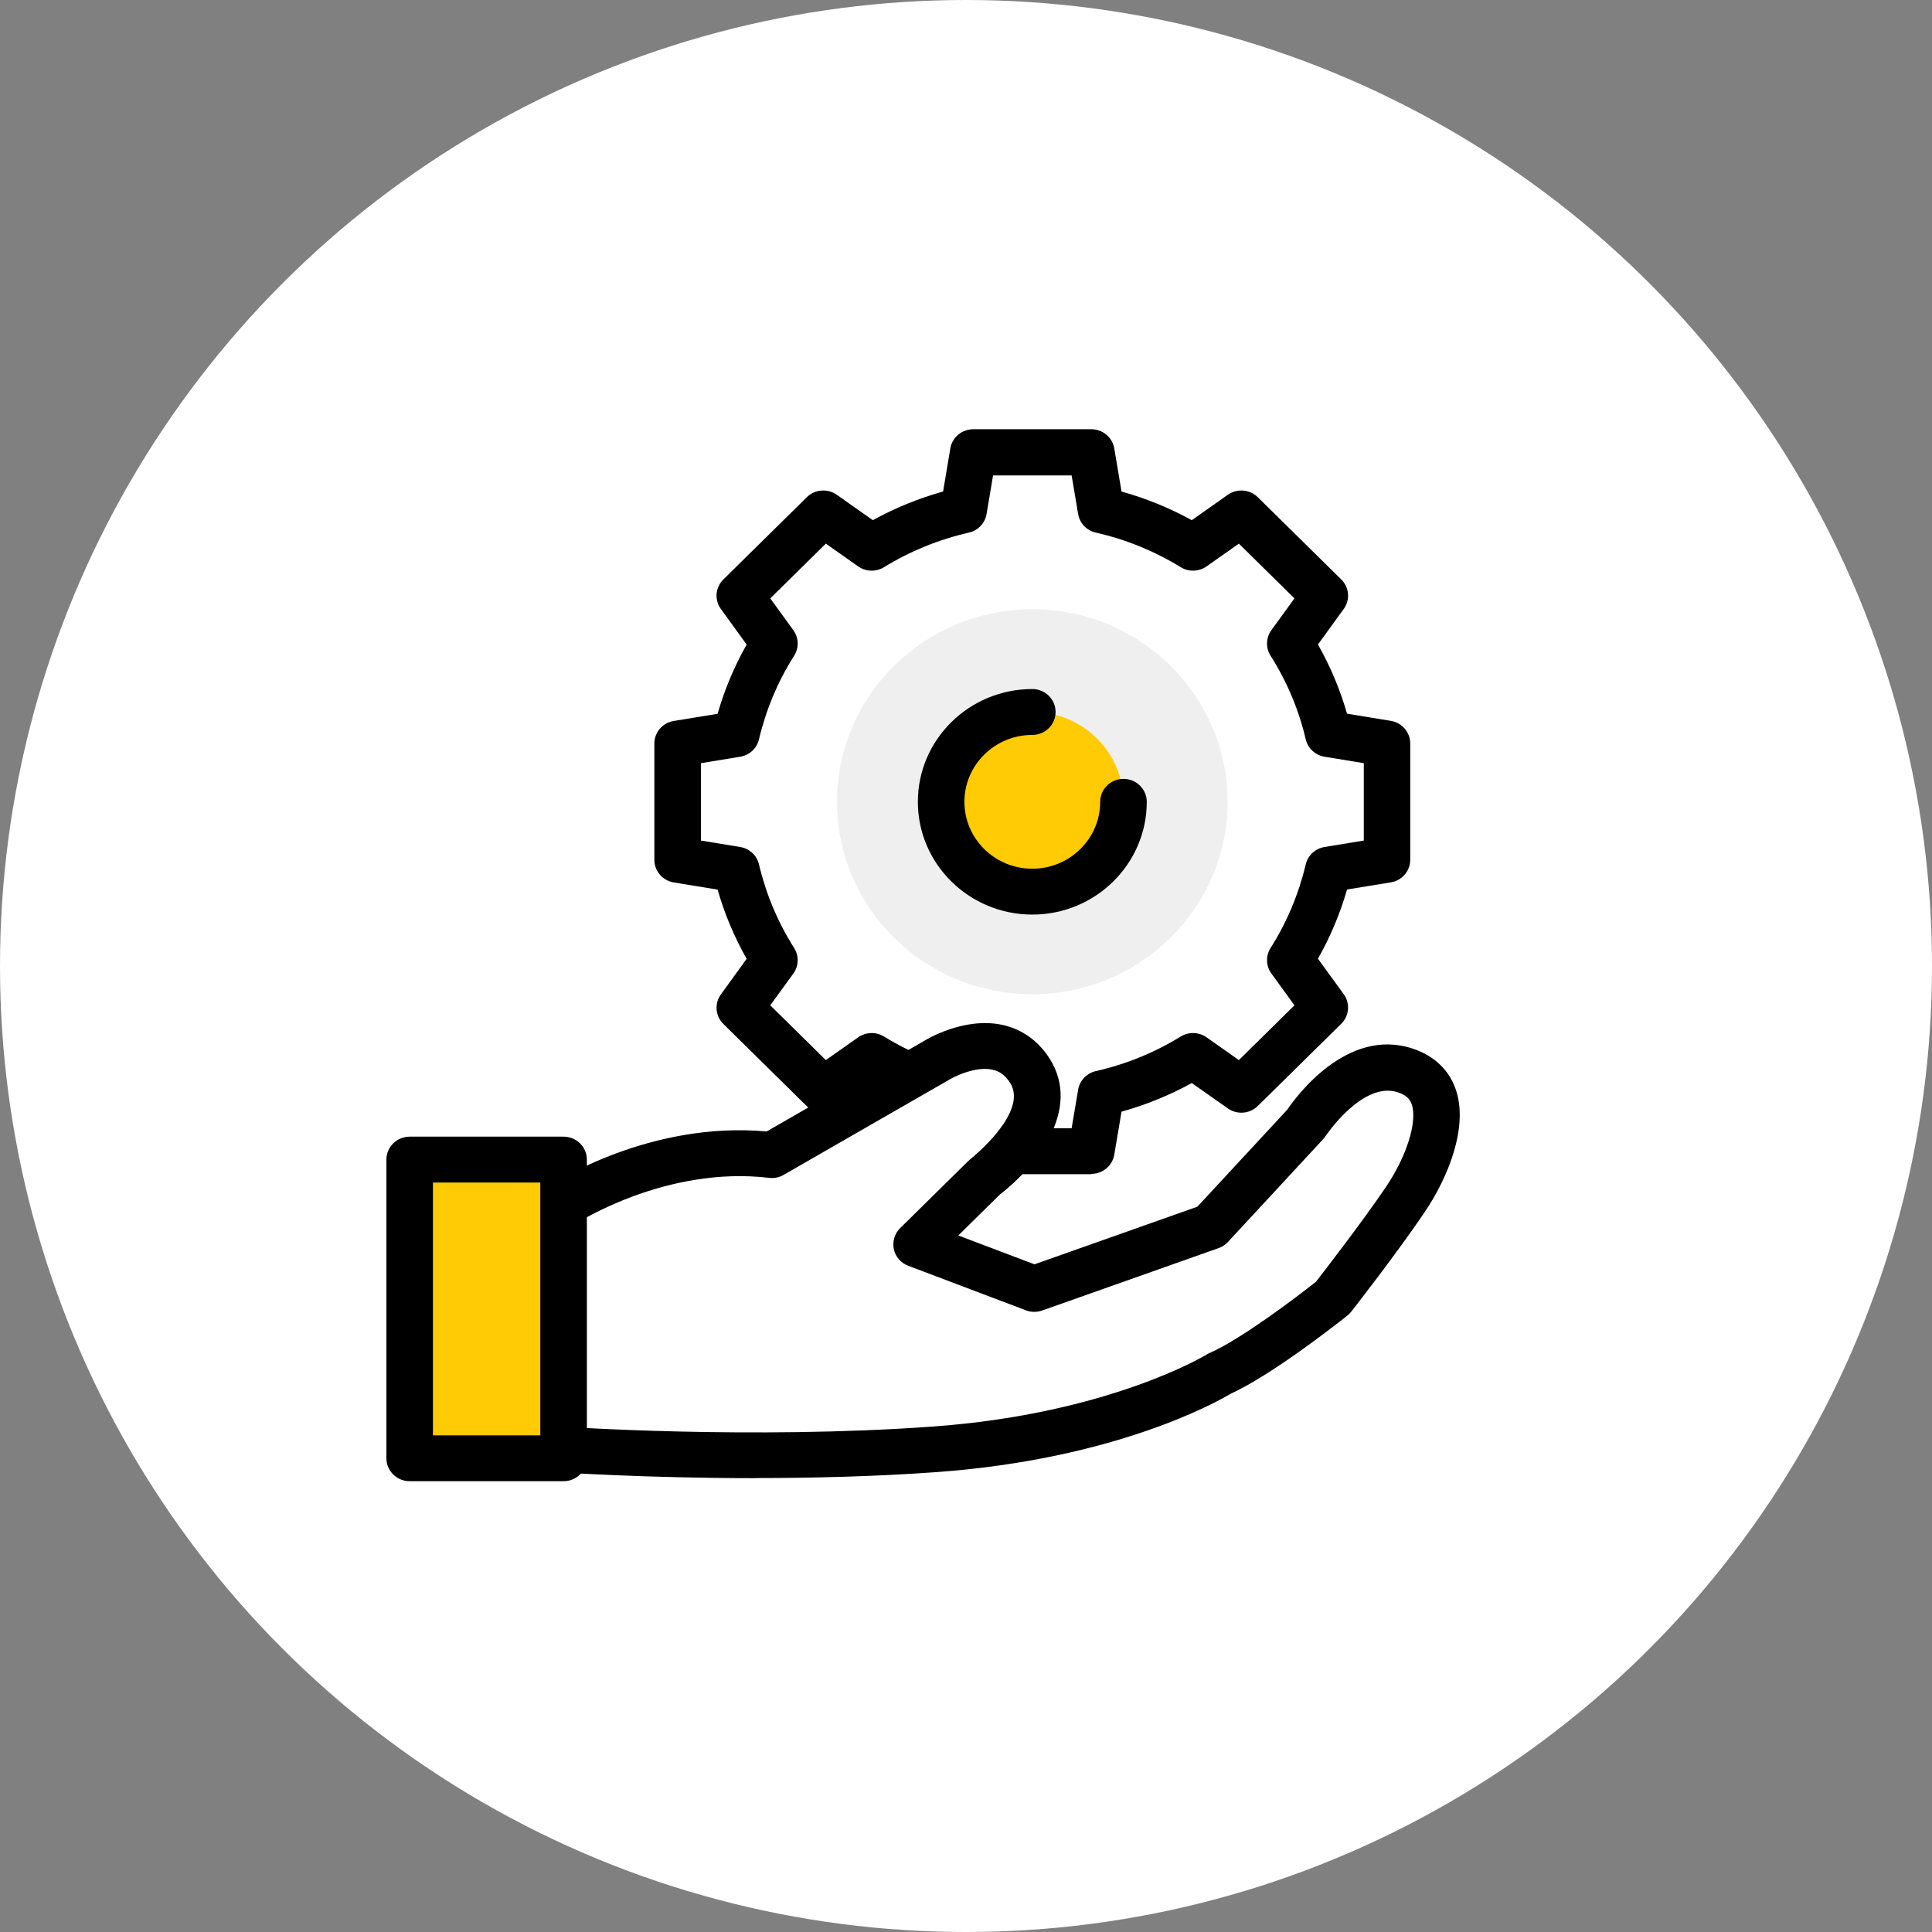
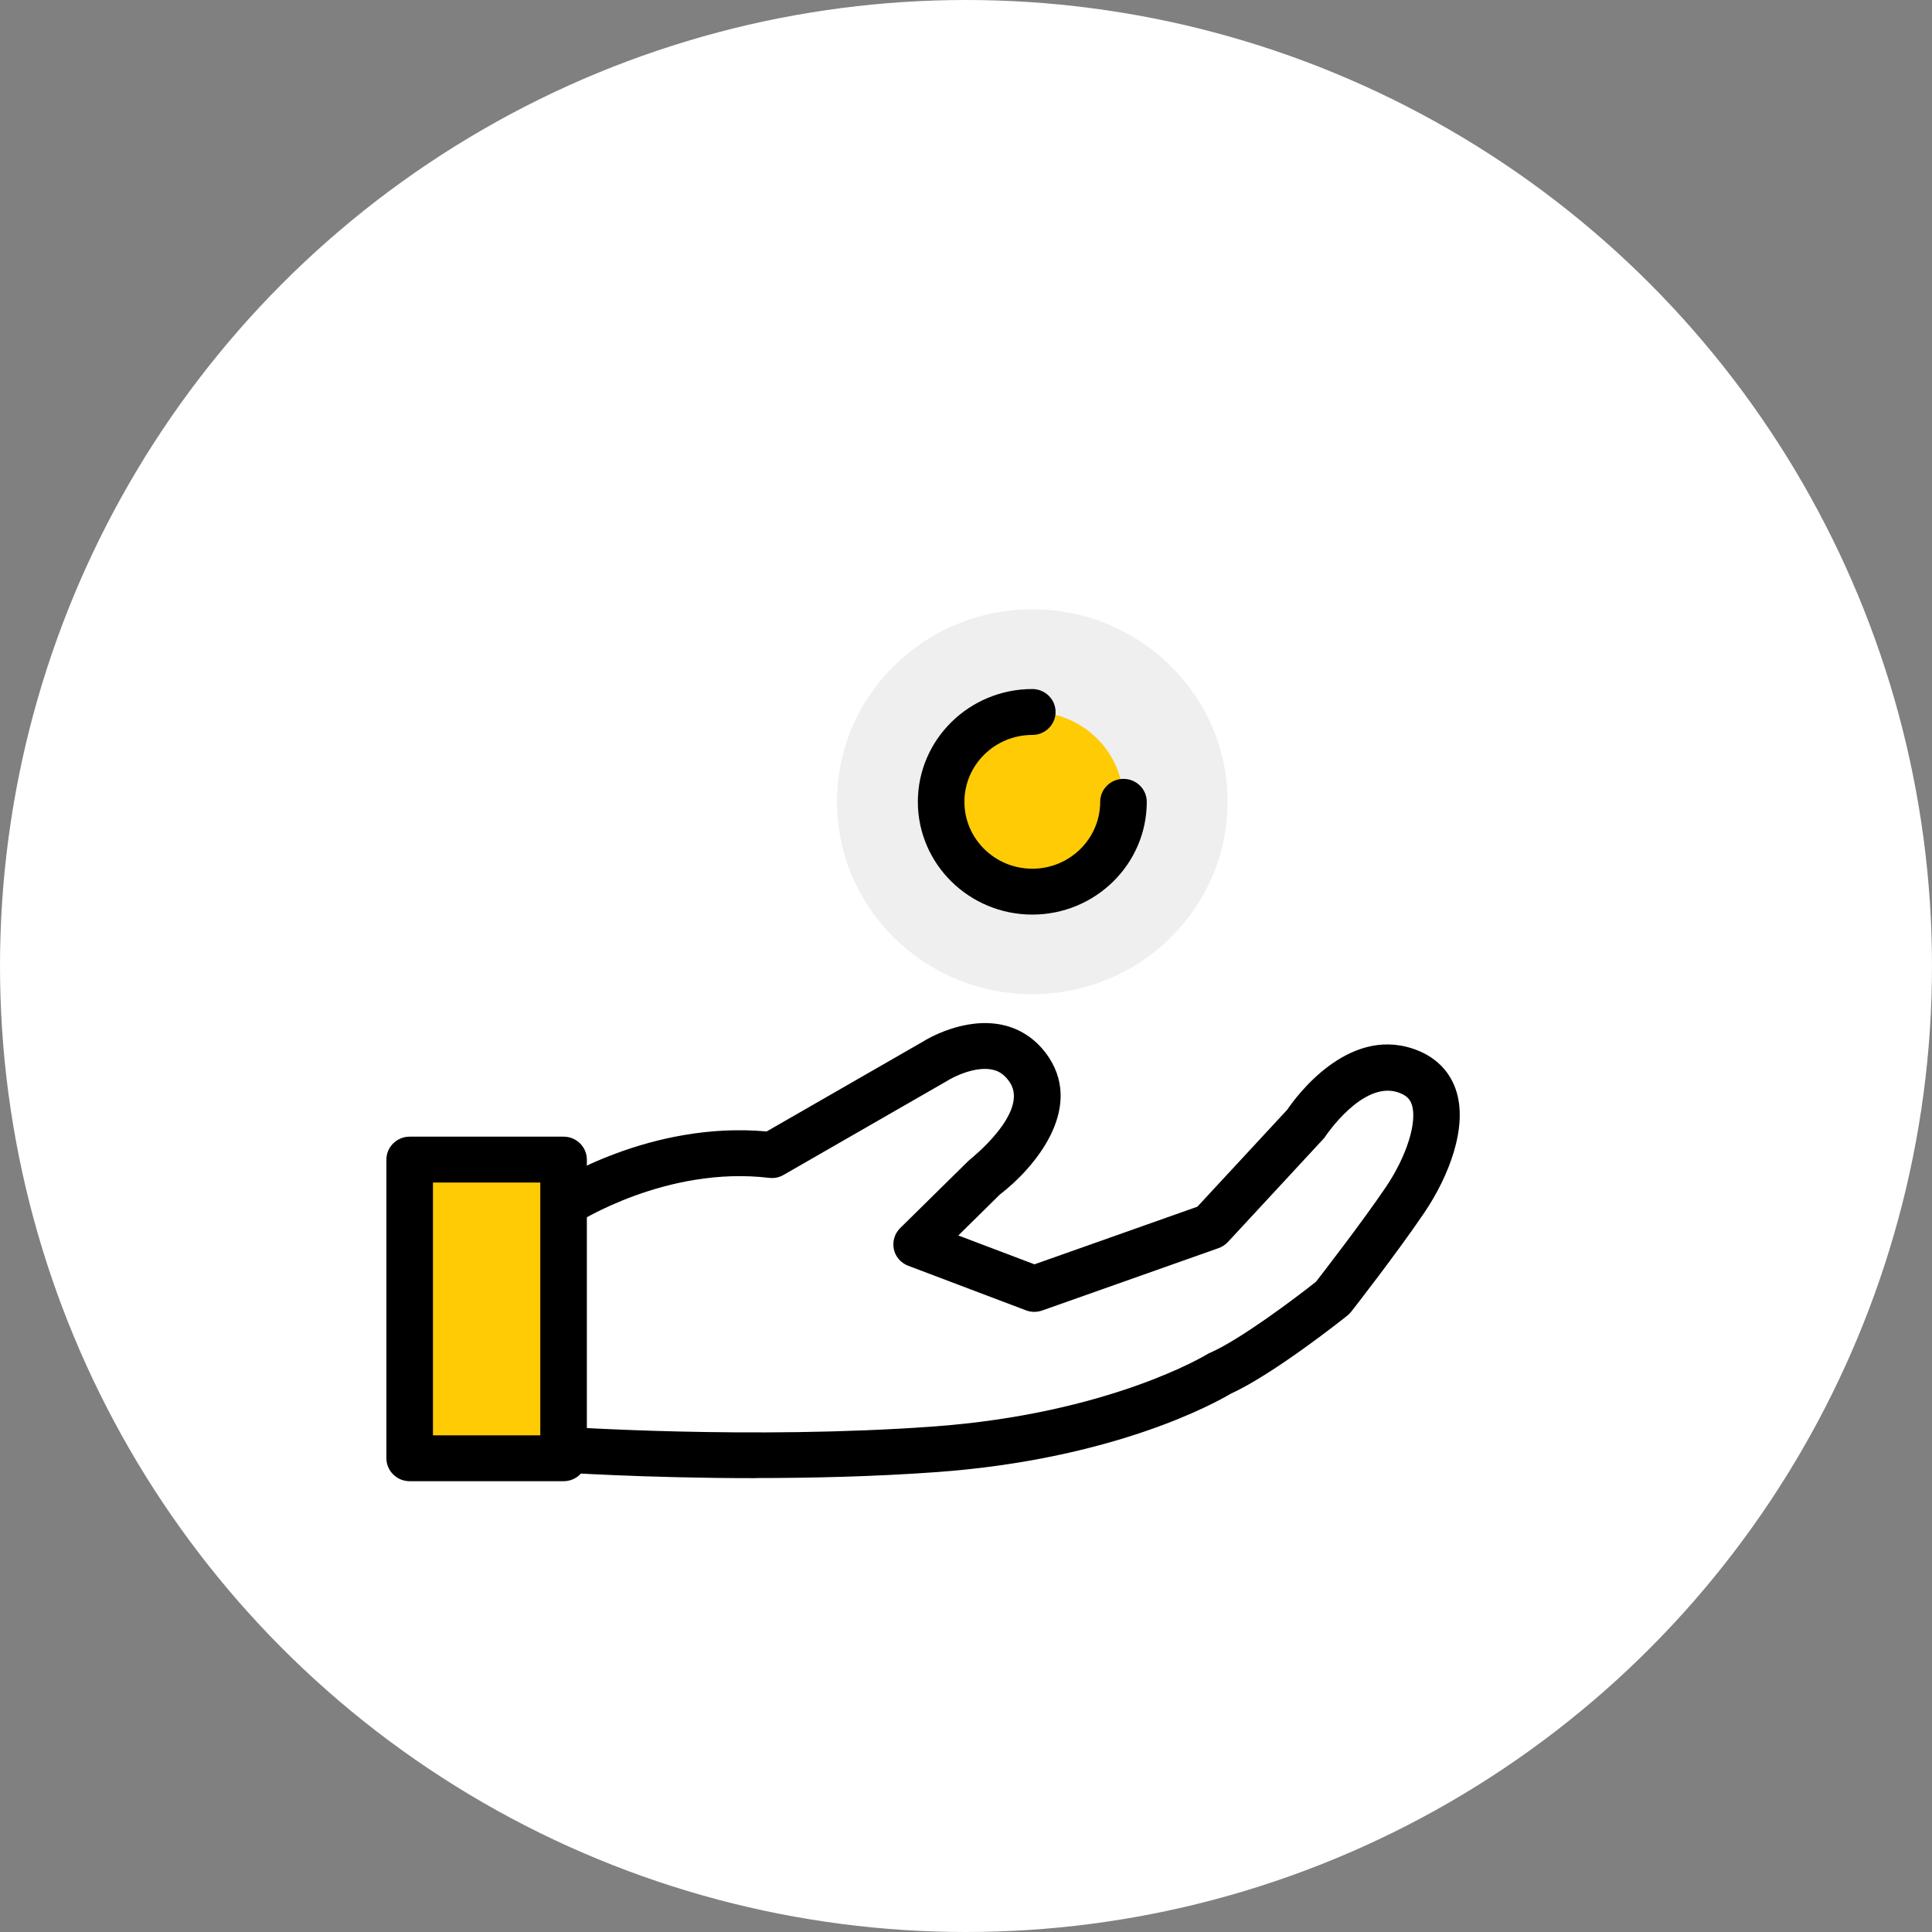
<svg xmlns="http://www.w3.org/2000/svg" width="90" height="90" viewBox="0 0 90 90" fill="none">
  <rect x="0" y="0" width="90" height="90" fill="#808080" stroke="none" />
  <circle cx="45" cy="45" r="45" fill="white" />
  <g clip-path="url(#clip0_7_2)">
    <path d="M61.877 34.192C61.52 32.677 60.913 31.257 60.103 29.974L61.713 27.752L57.827 23.923L55.571 25.509C54.269 24.712 52.828 24.113 51.29 23.762L50.837 21.068H45.341L44.888 23.762C43.349 24.113 41.908 24.707 40.606 25.509L38.35 23.923L34.464 27.752L36.074 29.974C35.264 31.257 34.657 32.677 34.3 34.192L31.567 34.644V40.059L34.3 40.51C34.657 42.025 35.264 43.445 36.074 44.728L34.464 46.951L38.35 50.779L40.606 49.193C41.908 49.99 43.349 50.589 44.888 50.941L45.341 53.634H50.837L51.29 50.941C52.828 50.589 54.269 49.995 55.571 49.193L57.827 50.779L61.713 46.951L60.103 44.728C60.913 43.445 61.52 42.025 61.877 40.51L64.611 40.059V34.644L61.877 34.192Z" fill="white" />
-     <path d="M50.837 54.698H45.341C44.81 54.698 44.357 54.323 44.27 53.805L43.933 51.796C42.79 51.477 41.696 51.031 40.659 50.461L38.982 51.644C38.548 51.948 37.959 51.9 37.584 51.53L33.698 47.701C33.322 47.331 33.273 46.751 33.582 46.324L34.782 44.666C34.204 43.645 33.751 42.567 33.428 41.441L31.388 41.108C30.868 41.023 30.482 40.576 30.482 40.054V34.639C30.482 34.117 30.863 33.67 31.388 33.585L33.428 33.252C33.751 32.126 34.204 31.048 34.782 30.027L33.582 28.369C33.273 27.947 33.322 27.362 33.698 26.992L37.584 23.163C37.959 22.793 38.548 22.745 38.982 23.049L40.659 24.232C41.696 23.662 42.79 23.216 43.933 22.897L44.27 20.888C44.357 20.37 44.81 19.995 45.341 19.995H50.837C51.367 19.995 51.82 20.375 51.907 20.888L52.245 22.897C53.382 23.216 54.481 23.662 55.518 24.232L57.196 23.049C57.63 22.745 58.218 22.793 58.594 23.163L62.48 26.992C62.856 27.362 62.904 27.942 62.596 28.369L61.395 30.022C61.974 31.043 62.427 32.122 62.75 33.247L64.789 33.58C65.31 33.665 65.695 34.112 65.695 34.634V40.049C65.695 40.572 65.315 41.018 64.789 41.104L62.75 41.436C62.427 42.562 61.974 43.64 61.395 44.661L62.596 46.314C62.904 46.742 62.856 47.321 62.48 47.692L58.594 51.52C58.218 51.891 57.63 51.938 57.196 51.634L55.518 50.452C54.481 51.022 53.387 51.468 52.245 51.786L51.907 53.791C51.82 54.304 51.367 54.684 50.837 54.684V54.698ZM46.261 52.56H49.921L50.224 50.76C50.297 50.333 50.625 49.991 51.049 49.896C52.452 49.578 53.782 49.036 55.002 48.285C55.373 48.057 55.851 48.072 56.208 48.324L57.712 49.383L60.301 46.832L59.225 45.35C58.97 44.999 58.956 44.528 59.187 44.163C59.949 42.961 60.498 41.65 60.826 40.268C60.927 39.845 61.27 39.527 61.704 39.456L63.531 39.156V35.551L61.704 35.252C61.27 35.181 60.923 34.858 60.826 34.44C60.503 33.057 59.949 31.746 59.187 30.545C58.956 30.179 58.97 29.709 59.225 29.357L60.301 27.875L57.712 25.325L56.208 26.384C55.851 26.636 55.373 26.65 55.002 26.422C53.778 25.671 52.452 25.13 51.049 24.811C50.62 24.716 50.297 24.375 50.224 23.947L49.921 22.147H46.261L45.958 23.947C45.885 24.375 45.558 24.716 45.133 24.811C43.735 25.13 42.405 25.671 41.18 26.422C40.809 26.65 40.331 26.636 39.975 26.384L38.471 25.325L35.882 27.875L36.957 29.357C37.212 29.709 37.227 30.179 36.995 30.545C36.233 31.746 35.684 33.057 35.356 34.44C35.26 34.862 34.913 35.181 34.479 35.252L32.651 35.551V39.156L34.479 39.456C34.913 39.527 35.26 39.85 35.356 40.268C35.684 41.65 36.233 42.961 36.995 44.163C37.227 44.528 37.212 44.999 36.957 45.35L35.882 46.832L38.471 49.383L39.975 48.324C40.331 48.072 40.809 48.057 41.18 48.285C42.4 49.036 43.73 49.578 45.133 49.896C45.562 49.995 45.885 50.333 45.958 50.76L46.261 52.56Z" fill="black" />
    <path d="M57.186 37.351C57.186 32.397 53.112 28.383 48.089 28.383C43.065 28.383 38.991 32.397 38.991 37.351C38.991 42.305 43.065 46.314 48.089 46.314C53.112 46.314 57.186 42.3 57.186 37.351Z" fill="#EFEFEF" />
    <path d="M52.336 37.351C52.336 35.038 50.437 33.166 48.089 33.166C45.741 33.166 43.841 35.038 43.841 37.351C43.841 39.664 45.741 41.536 48.089 41.536C50.437 41.536 52.336 39.66 52.336 37.351Z" fill="#FFCB05" />
    <path d="M26.254 56.094C26.254 56.094 30.68 53.188 35.949 53.81L43.538 49.449C43.538 49.449 46.488 47.583 47.963 49.867C49.439 52.152 45.856 54.85 45.856 54.85L42.694 57.966L48.175 60.042L56.395 57.135L60.821 52.356C60.821 52.356 62.928 49.036 65.459 49.863C67.99 50.694 66.722 54.014 65.459 55.886C64.196 57.752 62.089 60.455 62.089 60.455C62.089 60.455 58.715 63.153 56.82 63.984C56.82 63.984 52.182 66.891 43.542 67.513C34.903 68.135 26.047 67.513 26.047 67.513" fill="white" />
    <path d="M35.187 68.858C29.995 68.858 26.022 68.582 25.965 68.582C25.367 68.539 24.918 68.026 24.962 67.442C25.005 66.853 25.521 66.407 26.119 66.454C26.206 66.459 34.999 67.067 43.456 66.454C51.681 65.86 56.188 63.115 56.236 63.086C56.28 63.058 56.328 63.034 56.376 63.015C57.774 62.402 60.315 60.493 61.303 59.709C61.694 59.206 63.463 56.916 64.558 55.301C65.532 53.862 66.038 52.242 65.763 51.444C65.695 51.25 65.565 51.031 65.122 50.884C63.473 50.342 61.766 52.903 61.747 52.926C61.713 52.983 61.675 53.031 61.627 53.078L57.201 57.857C57.08 57.985 56.931 58.085 56.767 58.142L48.547 61.049C48.301 61.134 48.036 61.134 47.79 61.039L42.308 58.964C41.966 58.835 41.71 58.541 41.638 58.189C41.566 57.838 41.672 57.467 41.932 57.211L45.095 54.095C45.129 54.062 45.167 54.028 45.201 54C45.225 53.981 47.944 51.824 47.052 50.437C46.83 50.095 46.575 49.905 46.237 49.83C45.447 49.654 44.425 50.157 44.131 50.347L36.504 54.731C36.301 54.85 36.06 54.898 35.829 54.869C31.041 54.299 26.905 56.954 26.861 56.983C26.36 57.306 25.69 57.173 25.357 56.684C25.024 56.194 25.159 55.529 25.656 55.202C25.844 55.078 30.284 52.214 35.713 52.708L42.993 48.523C43.147 48.423 44.907 47.355 46.7 47.744C47.597 47.939 48.354 48.476 48.879 49.288C50.446 51.715 48.195 54.404 46.575 55.648L44.642 57.553L48.19 58.897L55.778 56.213L59.963 51.696C60.373 51.093 62.745 47.839 65.802 48.846C66.799 49.174 67.494 49.83 67.812 50.741C68.419 52.489 67.46 54.85 66.361 56.475C65.093 58.351 63.034 60.992 62.947 61.101C62.894 61.167 62.837 61.224 62.774 61.277C62.634 61.391 59.341 64.013 57.331 64.925C56.68 65.314 51.96 67.974 43.62 68.577C40.732 68.786 37.805 68.853 35.192 68.853L35.187 68.858Z" fill="black" />
    <path d="M26.254 54.014H19.085V67.927H26.254V54.014Z" fill="#FFCB05" />
    <path d="M26.254 69H19.085C18.487 69 18 68.52 18 67.931V54.019C18 53.43 18.487 52.95 19.085 52.95H26.254C26.852 52.95 27.338 53.43 27.338 54.019V67.931C27.338 68.52 26.852 69 26.254 69ZM20.169 66.863H25.169V55.088H20.169V66.863Z" fill="black" />
    <path d="M48.089 42.605C45.148 42.605 42.757 40.249 42.757 37.352C42.757 34.454 45.148 32.098 48.089 32.098C48.687 32.098 49.173 32.578 49.173 33.167C49.173 33.756 48.687 34.236 48.089 34.236C46.343 34.236 44.926 35.632 44.926 37.352C44.926 39.071 46.343 40.468 48.089 40.468C49.834 40.468 51.251 39.071 51.251 37.352C51.251 36.763 51.738 36.283 52.336 36.283C52.934 36.283 53.421 36.763 53.421 37.352C53.421 40.249 51.03 42.605 48.089 42.605Z" fill="black" />
  </g>
  <defs>
    <clipPath id="clip0_7_2">
      <rect width="50" height="49" fill="white" transform="translate(18 20)" />
    </clipPath>
  </defs>
</svg>